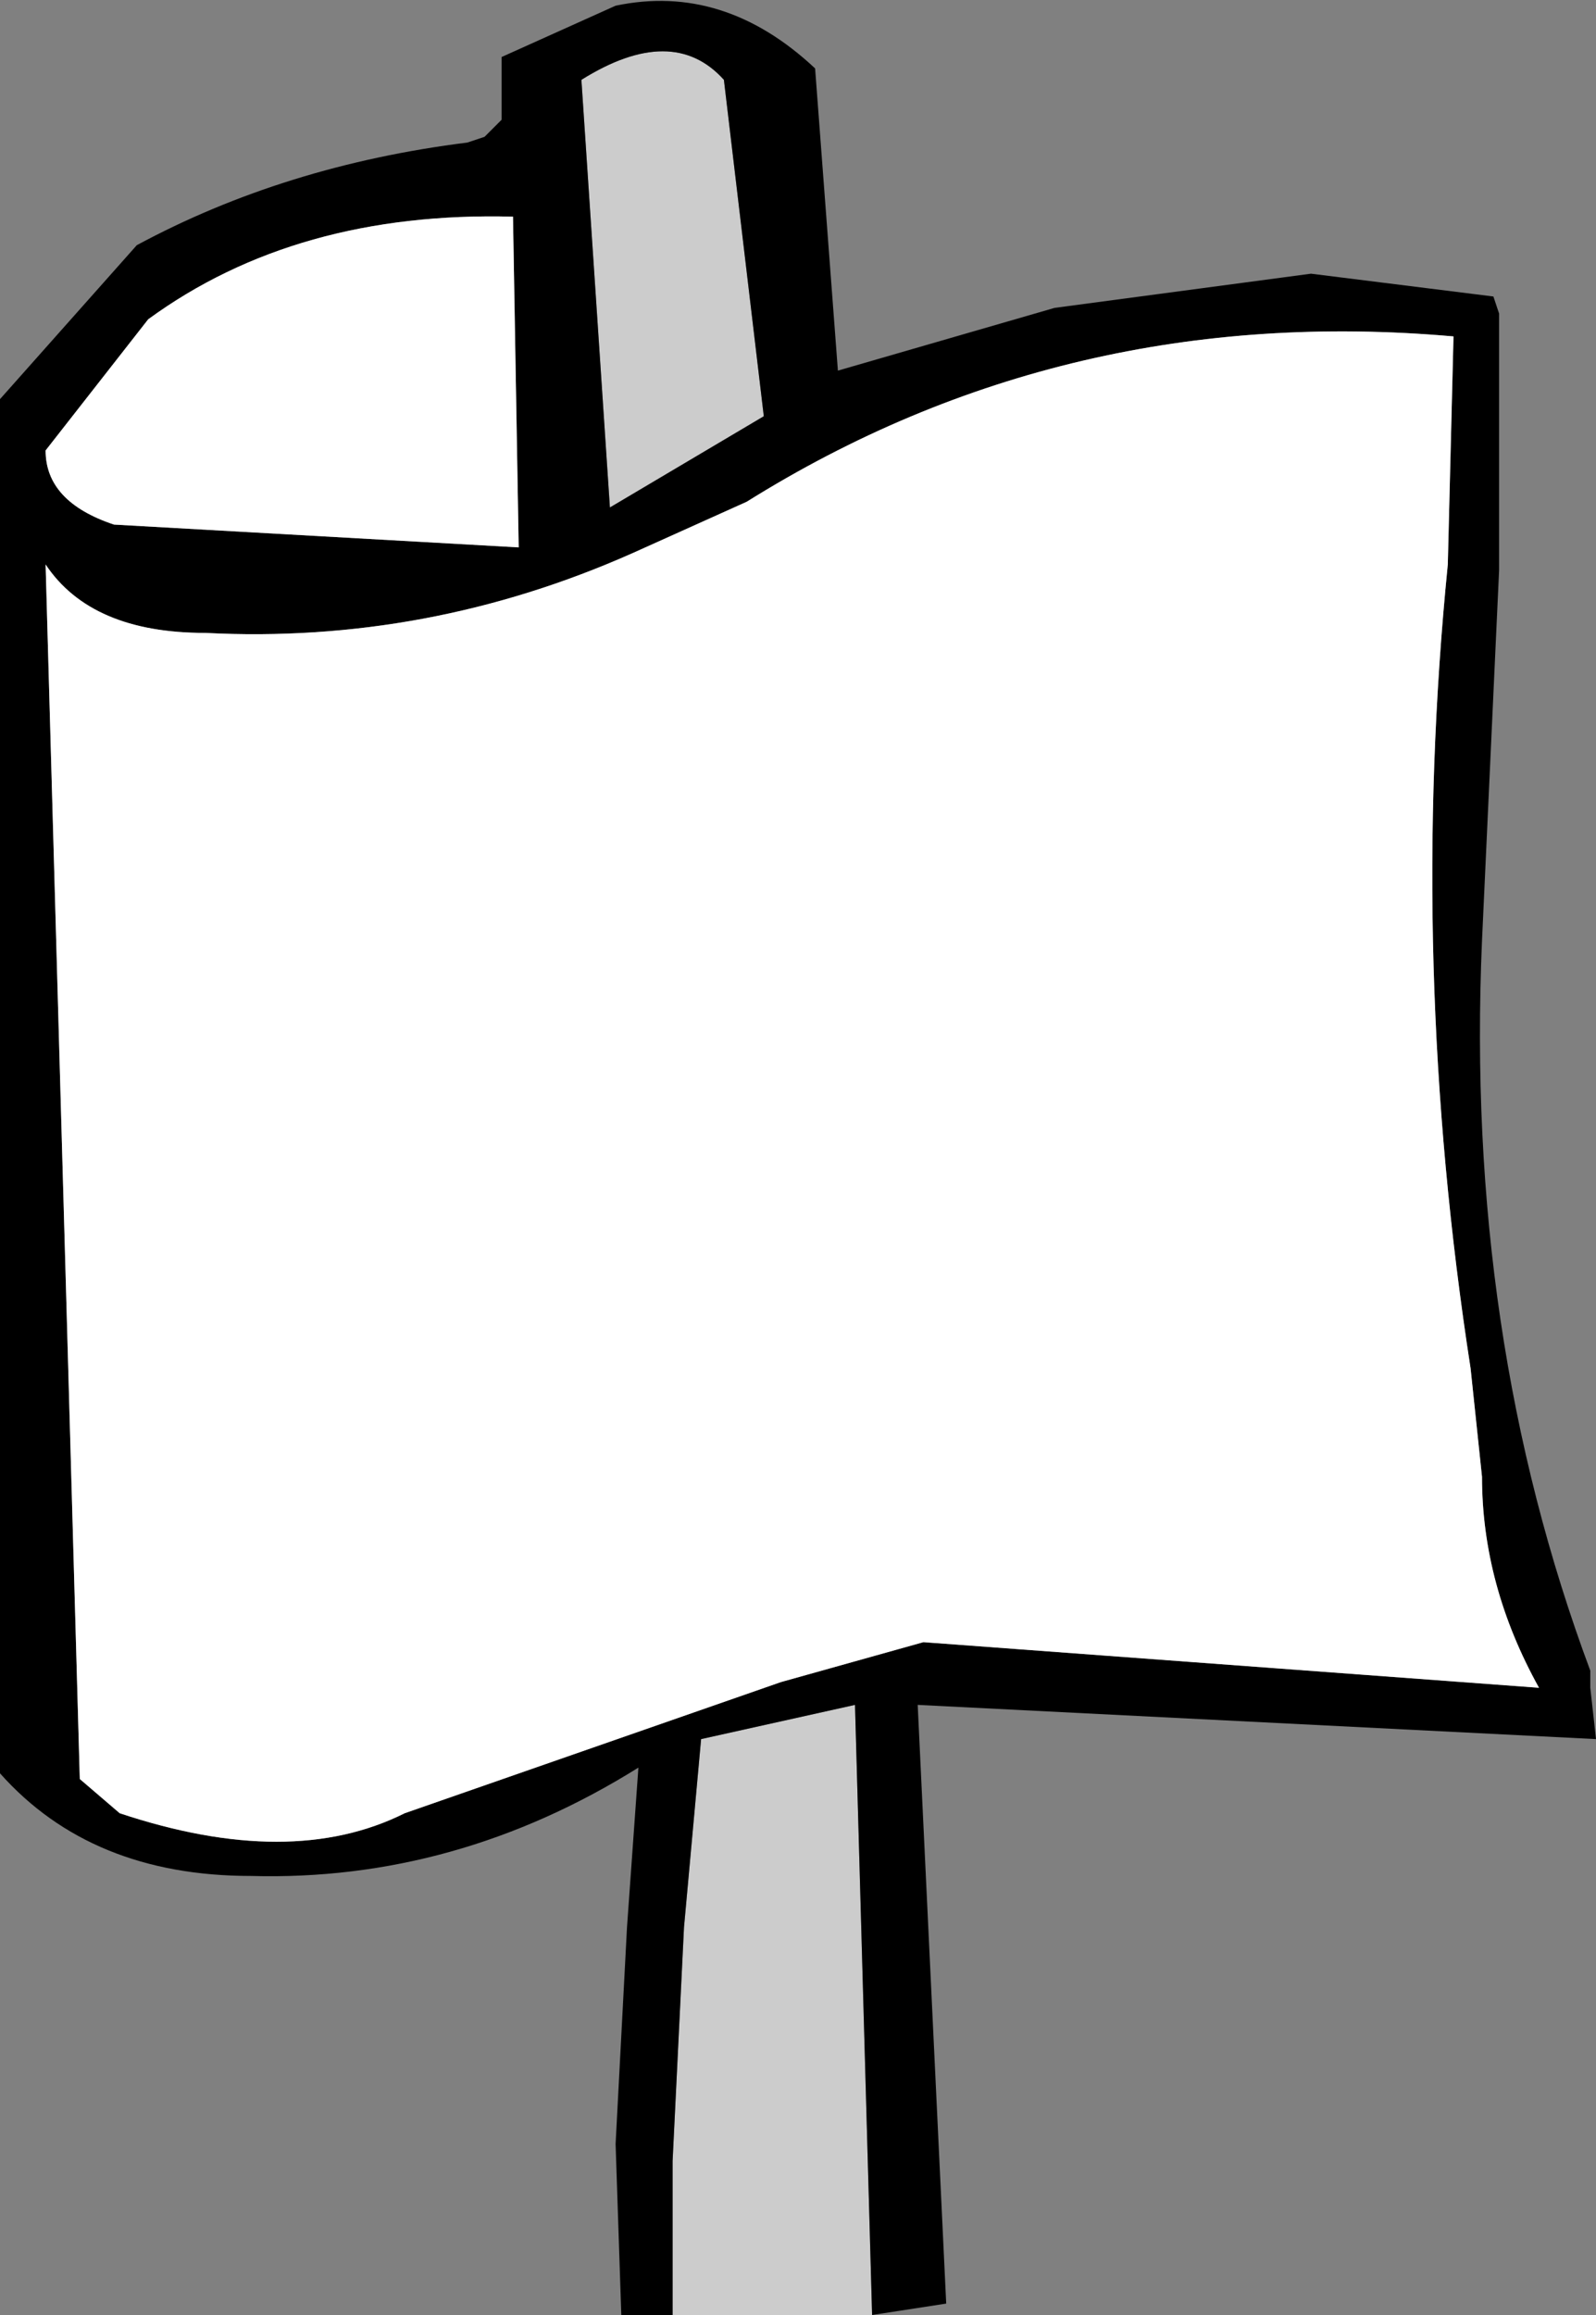
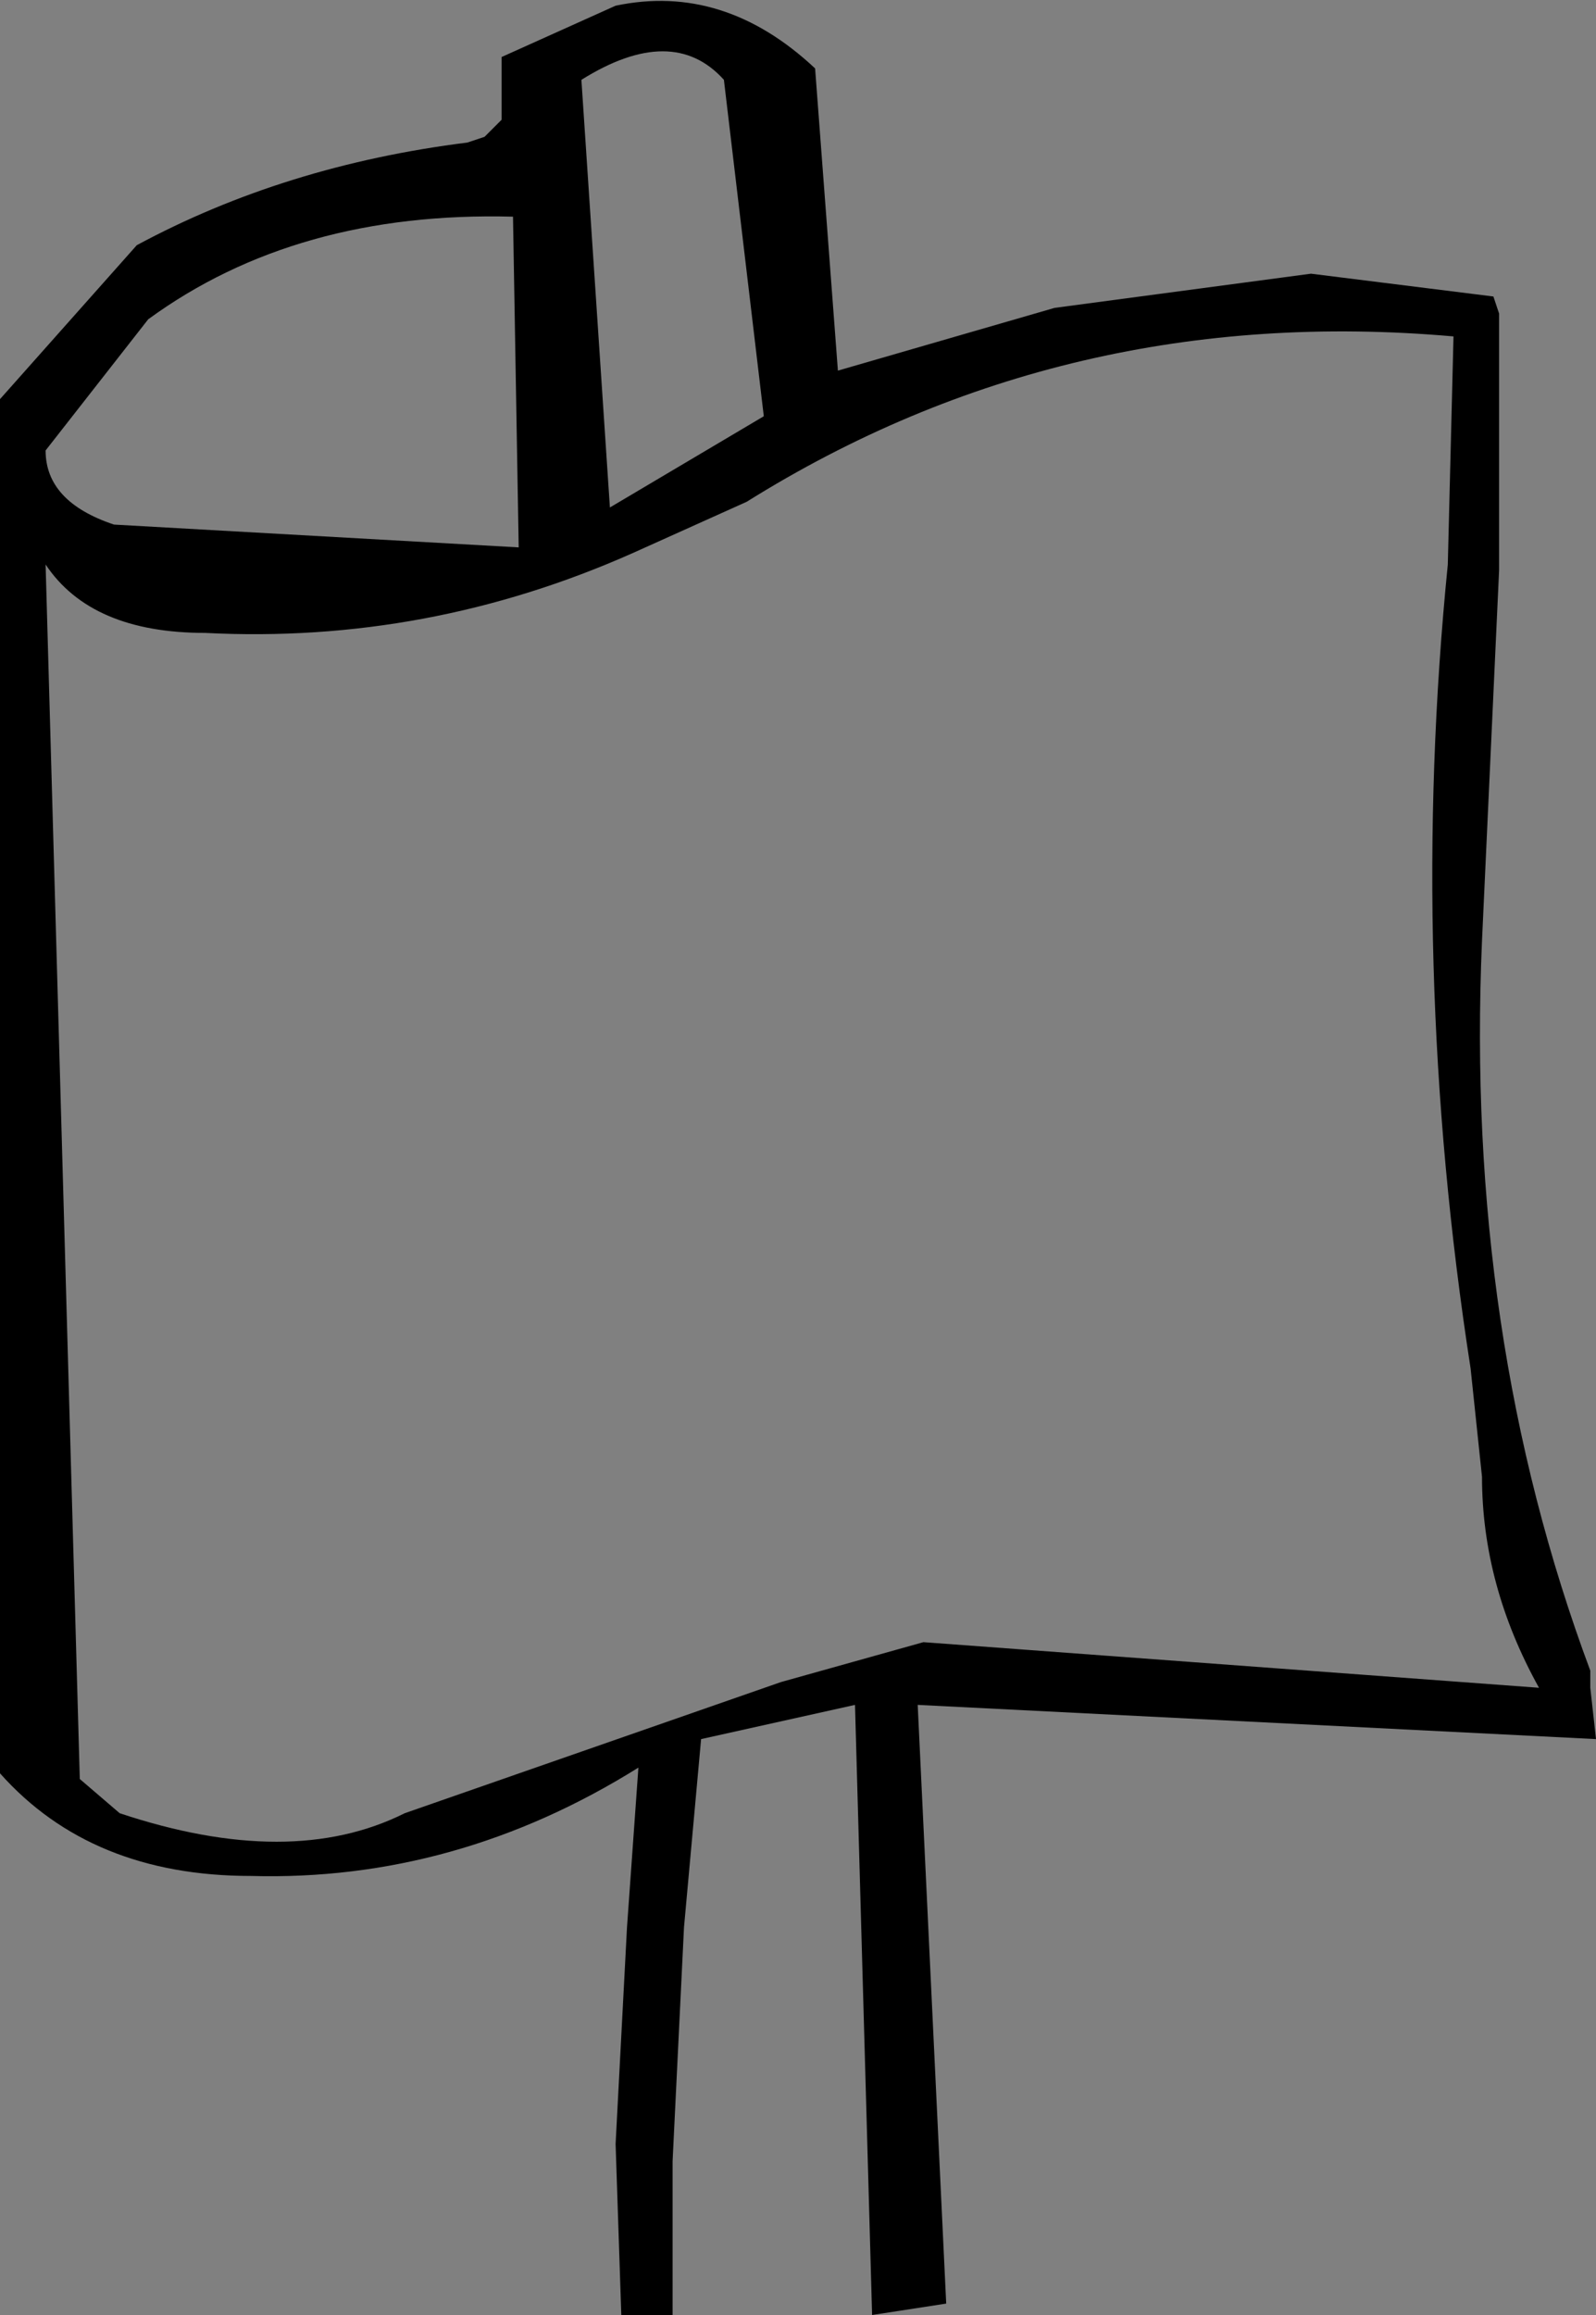
<svg xmlns="http://www.w3.org/2000/svg" height="20.3px" width="14.0px">
  <rect width="100%" height="100%" fill="#808080" stroke="none" />
  <g transform="matrix(1.0, 0.0, 0.0, 1.0, 7.0, 10.15)">
-     <path d="M0.65 10.15 L-1.1 10.15 -1.1 8.8 -1.0 6.75 -0.85 5.1 0.5 4.8 0.65 10.15 M-0.65 -9.45 L-0.3 -6.5 -1.65 -5.7 -1.9 -9.45 Q-1.1 -9.95 -0.65 -9.45" fill="#cccccc" fill-rule="evenodd" stroke="none" />
    <path d="M5.75 -7.2 Q2.35 -7.5 -0.45 -5.75 L-1.45 -5.3 Q-3.25 -4.5 -5.2 -4.6 -6.2 -4.6 -6.6 -5.2 L-6.3 5.45 -5.95 5.75 Q-4.45 6.25 -3.45 5.75 L-0.15 4.6 1.1 4.25 6.5 4.65 Q6.0 3.75 6.0 2.8 L5.9 1.85 Q5.35 -1.7 5.7 -5.2 L5.75 -7.2 M-1.1 10.15 L-1.55 10.15 -1.6 8.65 -1.5 6.75 -1.4 5.35 Q-3.0 6.35 -4.8 6.3 -6.2 6.3 -7.0 5.4 L-7.0 -6.65 -5.8 -8.0 Q-4.5 -8.7 -2.9 -8.9 L-2.75 -8.95 -2.6 -9.1 -2.6 -9.65 -1.6 -10.1 Q-0.65 -10.3 0.15 -9.55 L0.35 -6.9 2.25 -7.45 4.5 -7.75 6.1 -7.55 6.15 -7.4 6.15 -5.15 6.0 -1.9 Q5.85 1.55 6.95 4.5 L6.95 4.65 7.0 5.1 1.05 4.8 1.3 10.05 0.65 10.15 0.5 4.8 -0.85 5.1 -1.0 6.75 -1.1 8.8 -1.1 10.15 M-0.65 -9.45 Q-1.1 -9.95 -1.9 -9.45 L-1.65 -5.7 -0.3 -6.5 -0.65 -9.45 M-5.7 -7.35 L-6.6 -6.2 Q-6.6 -5.75 -6.0 -5.55 L-2.45 -5.35 -2.5 -8.25 Q-4.4 -8.3 -5.7 -7.35" fill="#000000" fill-rule="evenodd" stroke="none" />
-     <path d="M5.75 -7.2 L5.7 -5.2 Q5.35 -1.7 5.9 1.85 L6.0 2.8 Q6.0 3.75 6.5 4.65 L1.1 4.25 -0.15 4.6 -3.45 5.75 Q-4.45 6.25 -5.95 5.75 L-6.3 5.45 -6.6 -5.2 Q-6.2 -4.6 -5.2 -4.6 -3.25 -4.5 -1.45 -5.3 L-0.45 -5.75 Q2.35 -7.5 5.75 -7.2 M-5.7 -7.35 Q-4.4 -8.3 -2.5 -8.25 L-2.45 -5.35 -6.0 -5.55 Q-6.6 -5.75 -6.6 -6.2 L-5.7 -7.35" fill="#ffffff" fill-rule="evenodd" stroke="none" />
  </g>
</svg>